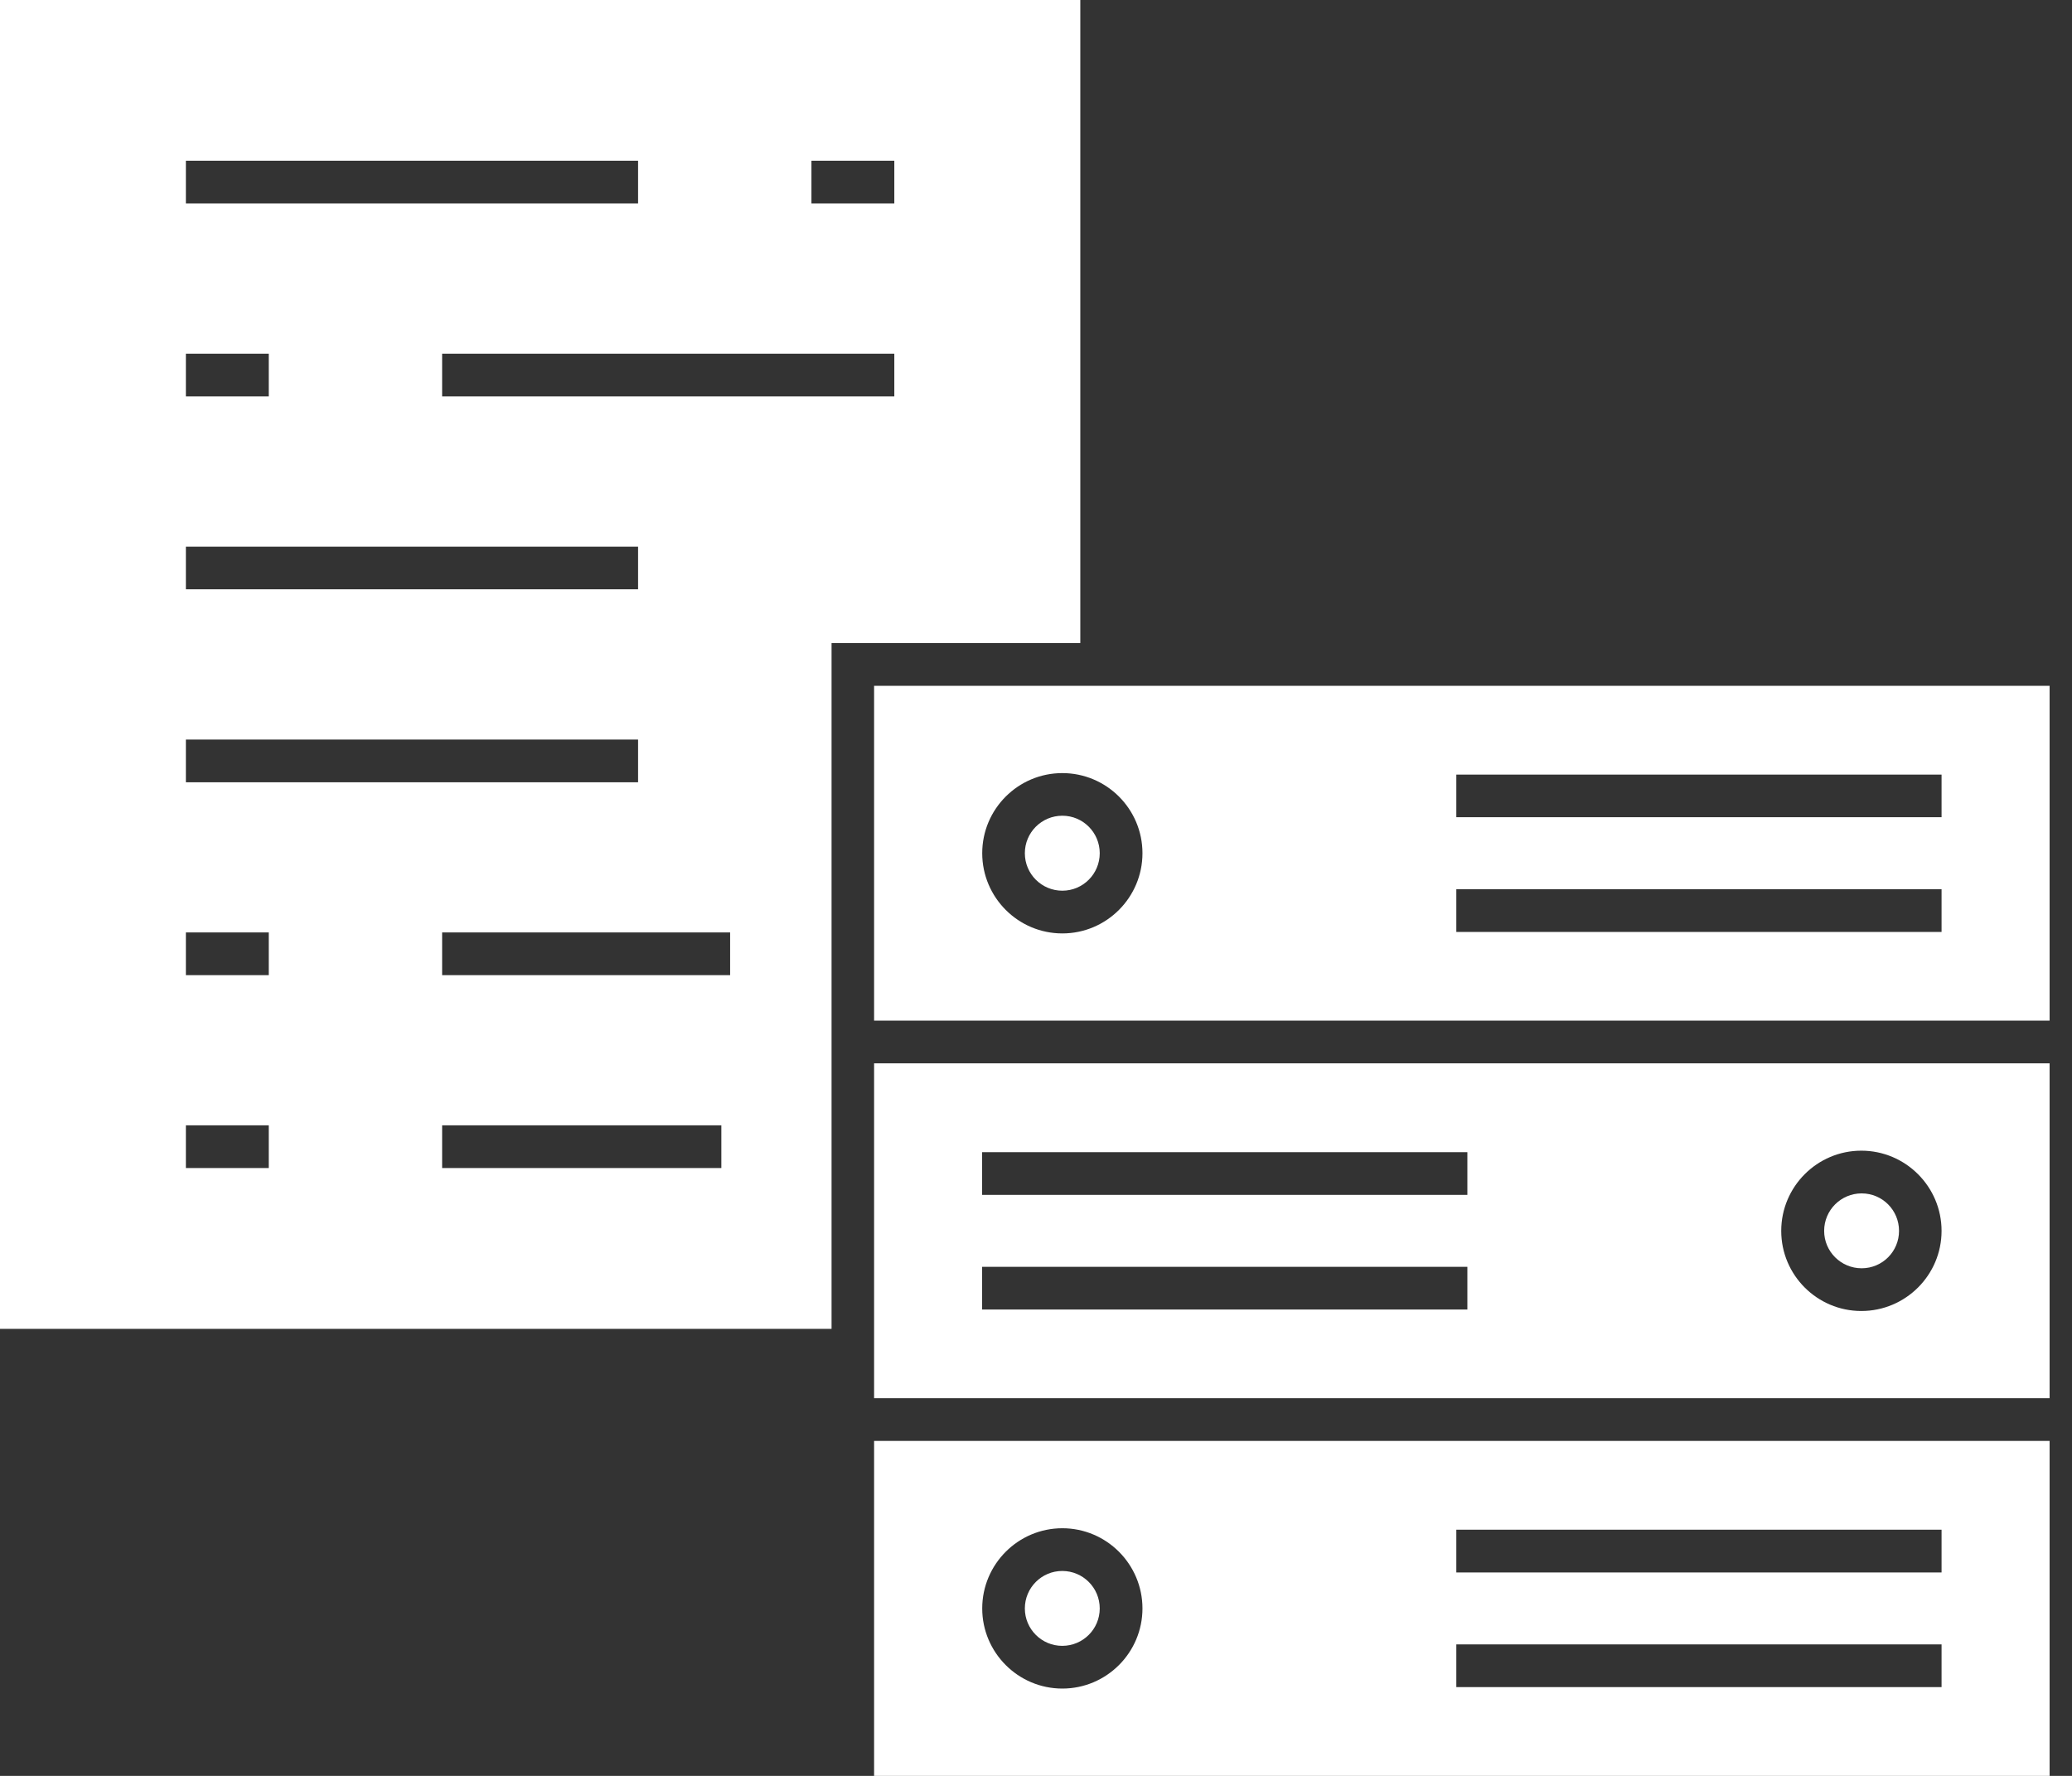
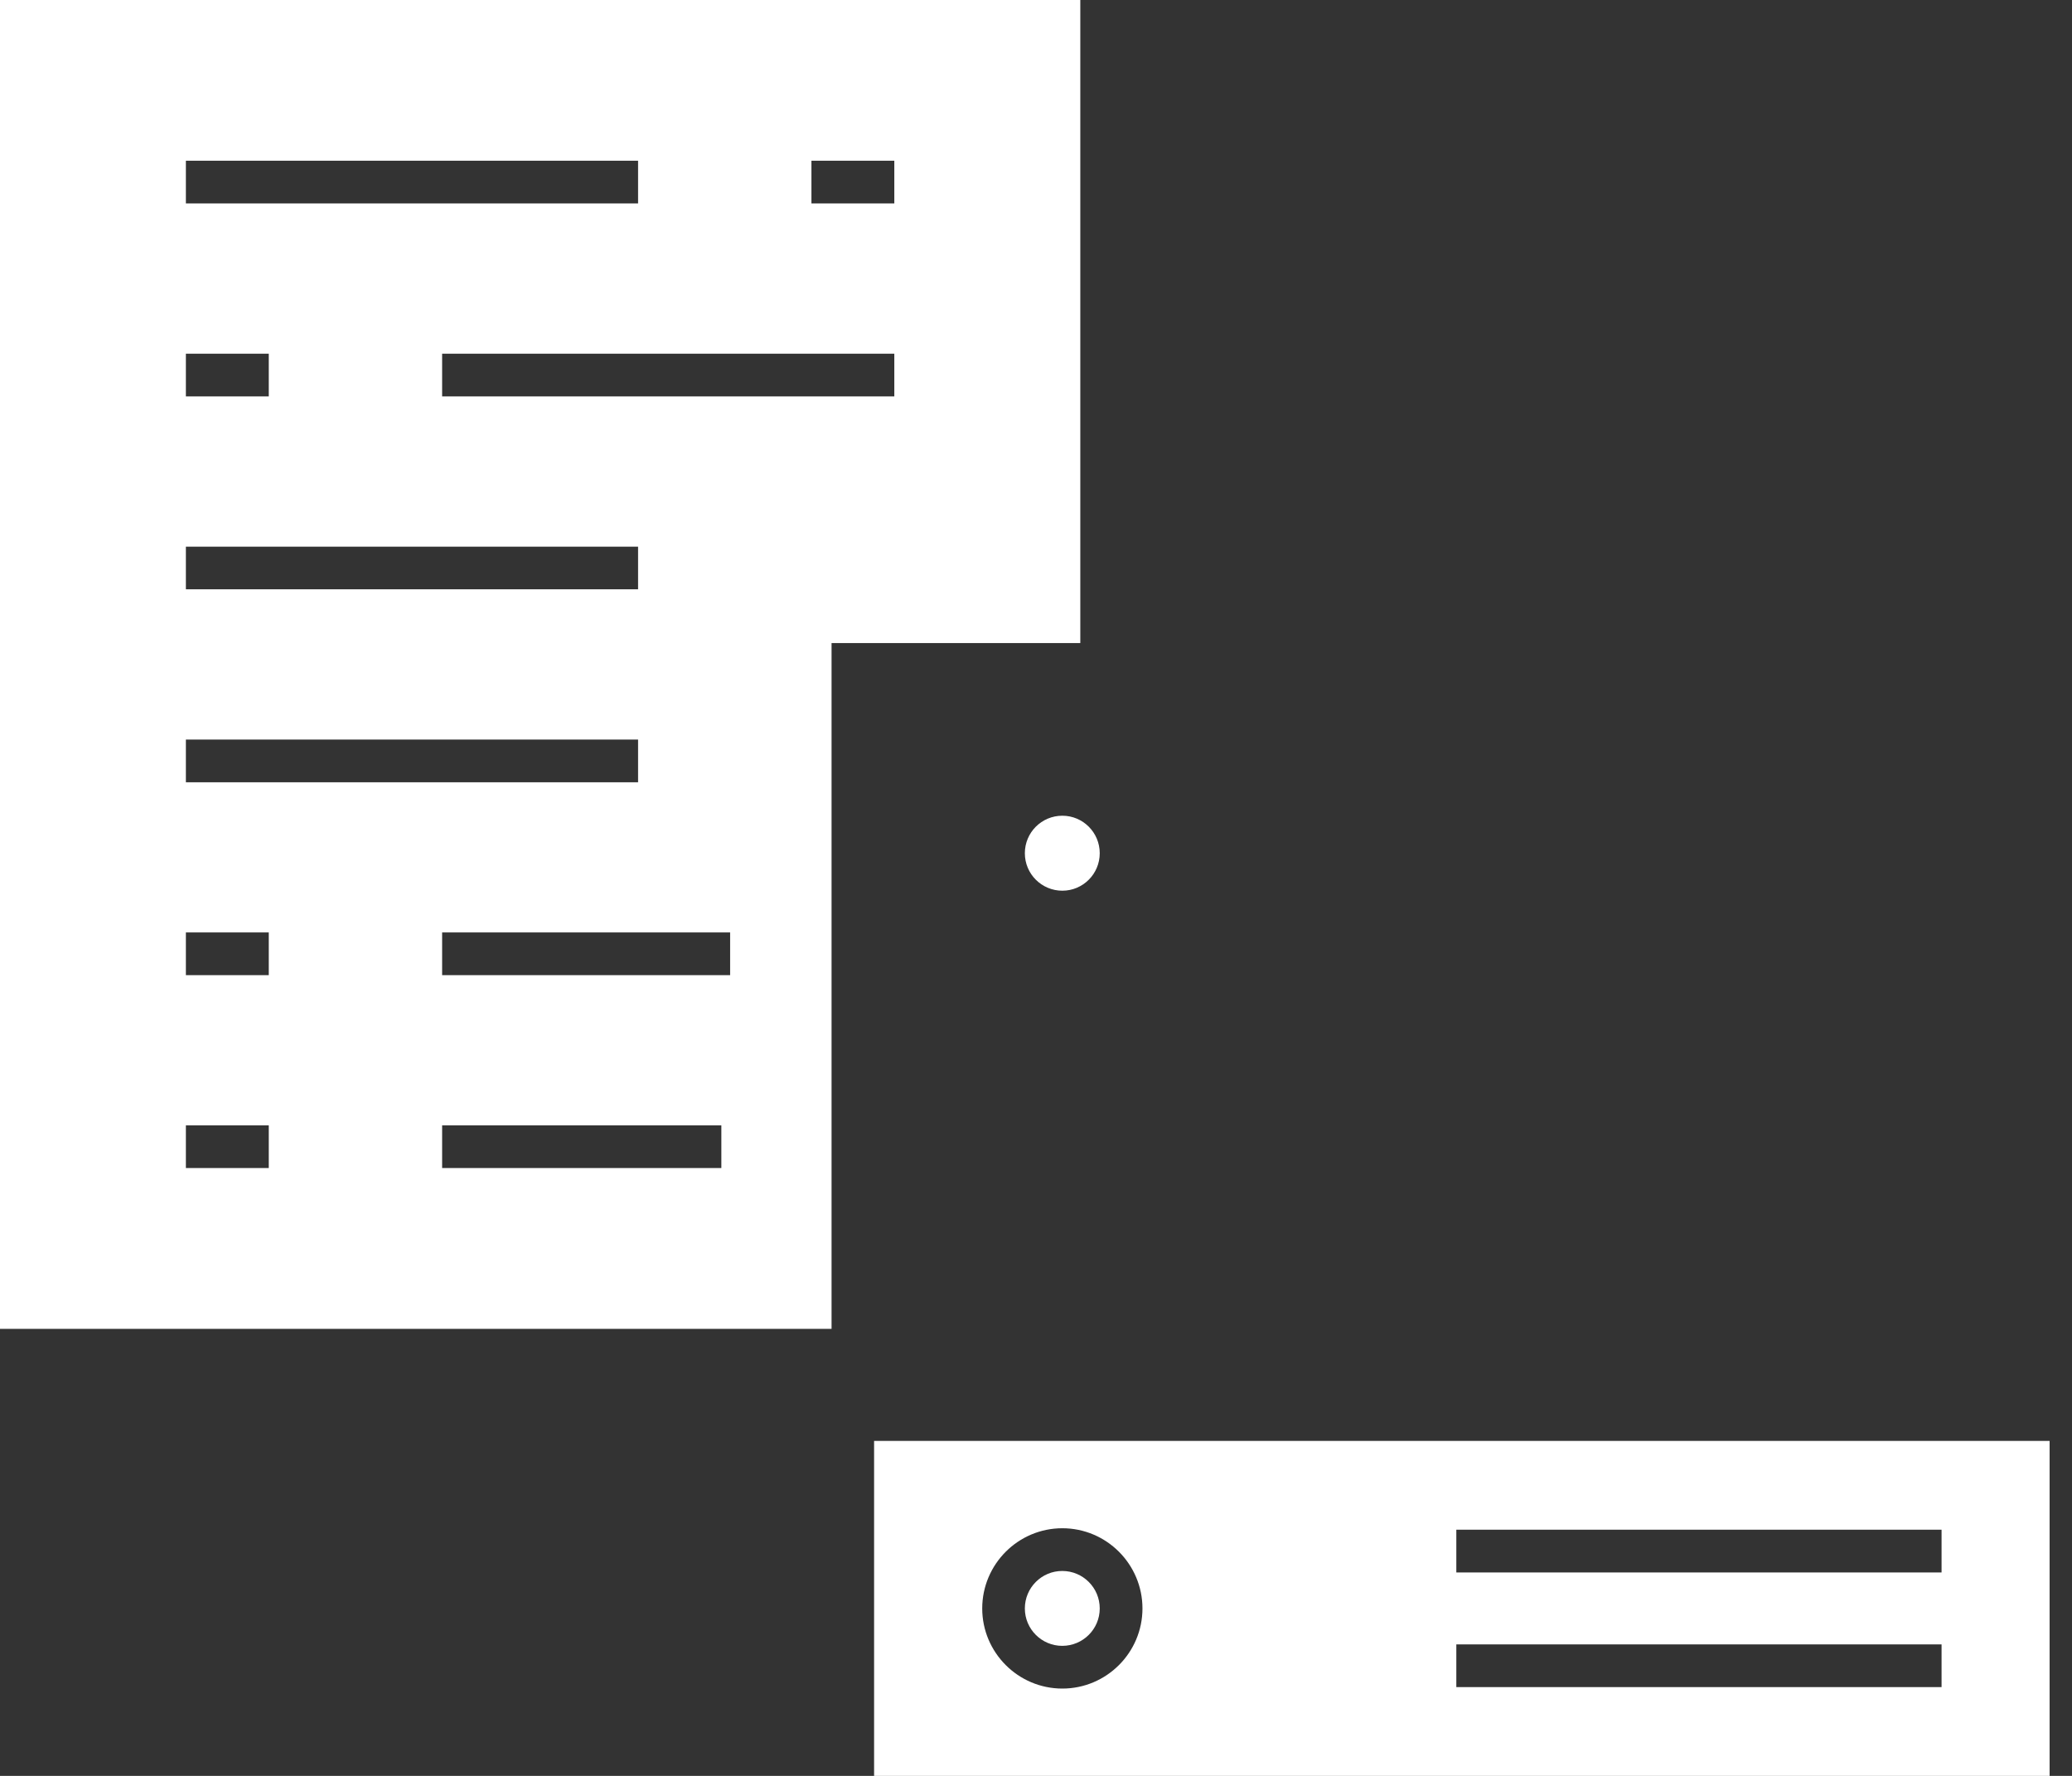
<svg xmlns="http://www.w3.org/2000/svg" width="21" height="18" viewBox="0 0 21 18" fill="none">
  <rect x="0" y="0" width="21" height="18" fill="#333333" stroke="none" />
-   <path d="M18.868 12.855C19.078 12.855 19.247 12.685 19.247 12.476C19.247 12.266 19.078 12.096 18.868 12.096C18.658 12.096 18.488 12.266 18.488 12.476C18.488 12.685 18.658 12.855 18.868 12.855Z" fill="white" />
-   <path d="M8.859 18H20.773V14.605H8.859V18ZM14.76 15.505H19.678V15.938H14.76V15.505ZM14.76 16.667H19.678V17.1H14.76V16.667ZM10.767 15.49C11.215 15.49 11.579 15.855 11.579 16.303C11.579 16.75 11.215 17.115 10.767 17.115C10.319 17.115 9.955 16.75 9.955 16.303C9.955 15.855 10.319 15.49 10.767 15.49Z" fill="white" />
-   <path d="M8.859 14.172H20.773V10.778H8.859V14.172ZM18.865 11.663C19.313 11.663 19.678 12.028 19.678 12.476C19.678 12.924 19.313 13.288 18.865 13.288C18.417 13.288 18.053 12.924 18.053 12.476C18.053 12.028 18.417 11.663 18.865 11.663ZM9.954 11.678H14.872V12.111H9.954V11.678ZM9.954 12.84H14.872V13.273H9.954V12.84Z" fill="white" />
+   <path d="M8.859 18H20.773V14.605H8.859V18ZM14.76 15.505H19.678V15.938H14.76V15.505ZM14.76 16.667H19.678V17.1H14.76V16.667M10.767 15.49C11.215 15.49 11.579 15.855 11.579 16.303C11.579 16.75 11.215 17.115 10.767 17.115C10.319 17.115 9.955 16.75 9.955 16.303C9.955 15.855 10.319 15.49 10.767 15.49Z" fill="white" />
  <path d="M8.428 10.345V6.518H10.949V0H0V13.469H8.428V10.778V10.345ZM9.064 4.018H4.481V3.585H9.064L9.064 4.018ZM8.224 1.629H9.064V2.062H8.224V1.629ZM1.884 1.629H6.467V2.062H1.884V1.629ZM1.884 3.585H2.724V4.018H1.884V3.585ZM1.884 5.541H6.467V5.973H1.884V5.541ZM1.884 7.496H6.467V7.929H1.884V7.496ZM2.724 11.839H1.884V11.406H2.724V11.839ZM2.724 9.884H1.884V9.451H2.724V9.884ZM7.311 11.839H4.481V11.406H7.311V11.839ZM7.4 9.884H4.481V9.451H7.4V9.884Z" fill="white" />
  <path d="M10.766 16.682C10.976 16.682 11.146 16.512 11.146 16.303C11.146 16.093 10.976 15.923 10.766 15.923C10.557 15.923 10.387 16.093 10.387 16.303C10.387 16.512 10.557 16.682 10.766 16.682Z" fill="white" />
-   <path d="M8.859 10.345H20.773V6.951H8.859V10.345ZM14.76 7.851H19.678V8.283H14.76V7.851ZM14.76 9.013H19.678V9.446H14.76V9.013ZM10.767 7.836C11.215 7.836 11.579 8.2 11.579 8.648C11.579 9.096 11.215 9.461 10.767 9.461C10.319 9.461 9.955 9.096 9.955 8.648C9.955 8.2 10.319 7.836 10.767 7.836Z" fill="white" />
  <path d="M10.767 9.028C10.976 9.028 11.146 8.858 11.146 8.648C11.146 8.438 10.976 8.268 10.767 8.268C10.557 8.268 10.387 8.438 10.387 8.648C10.387 8.858 10.557 9.028 10.767 9.028Z" fill="white" />
</svg>